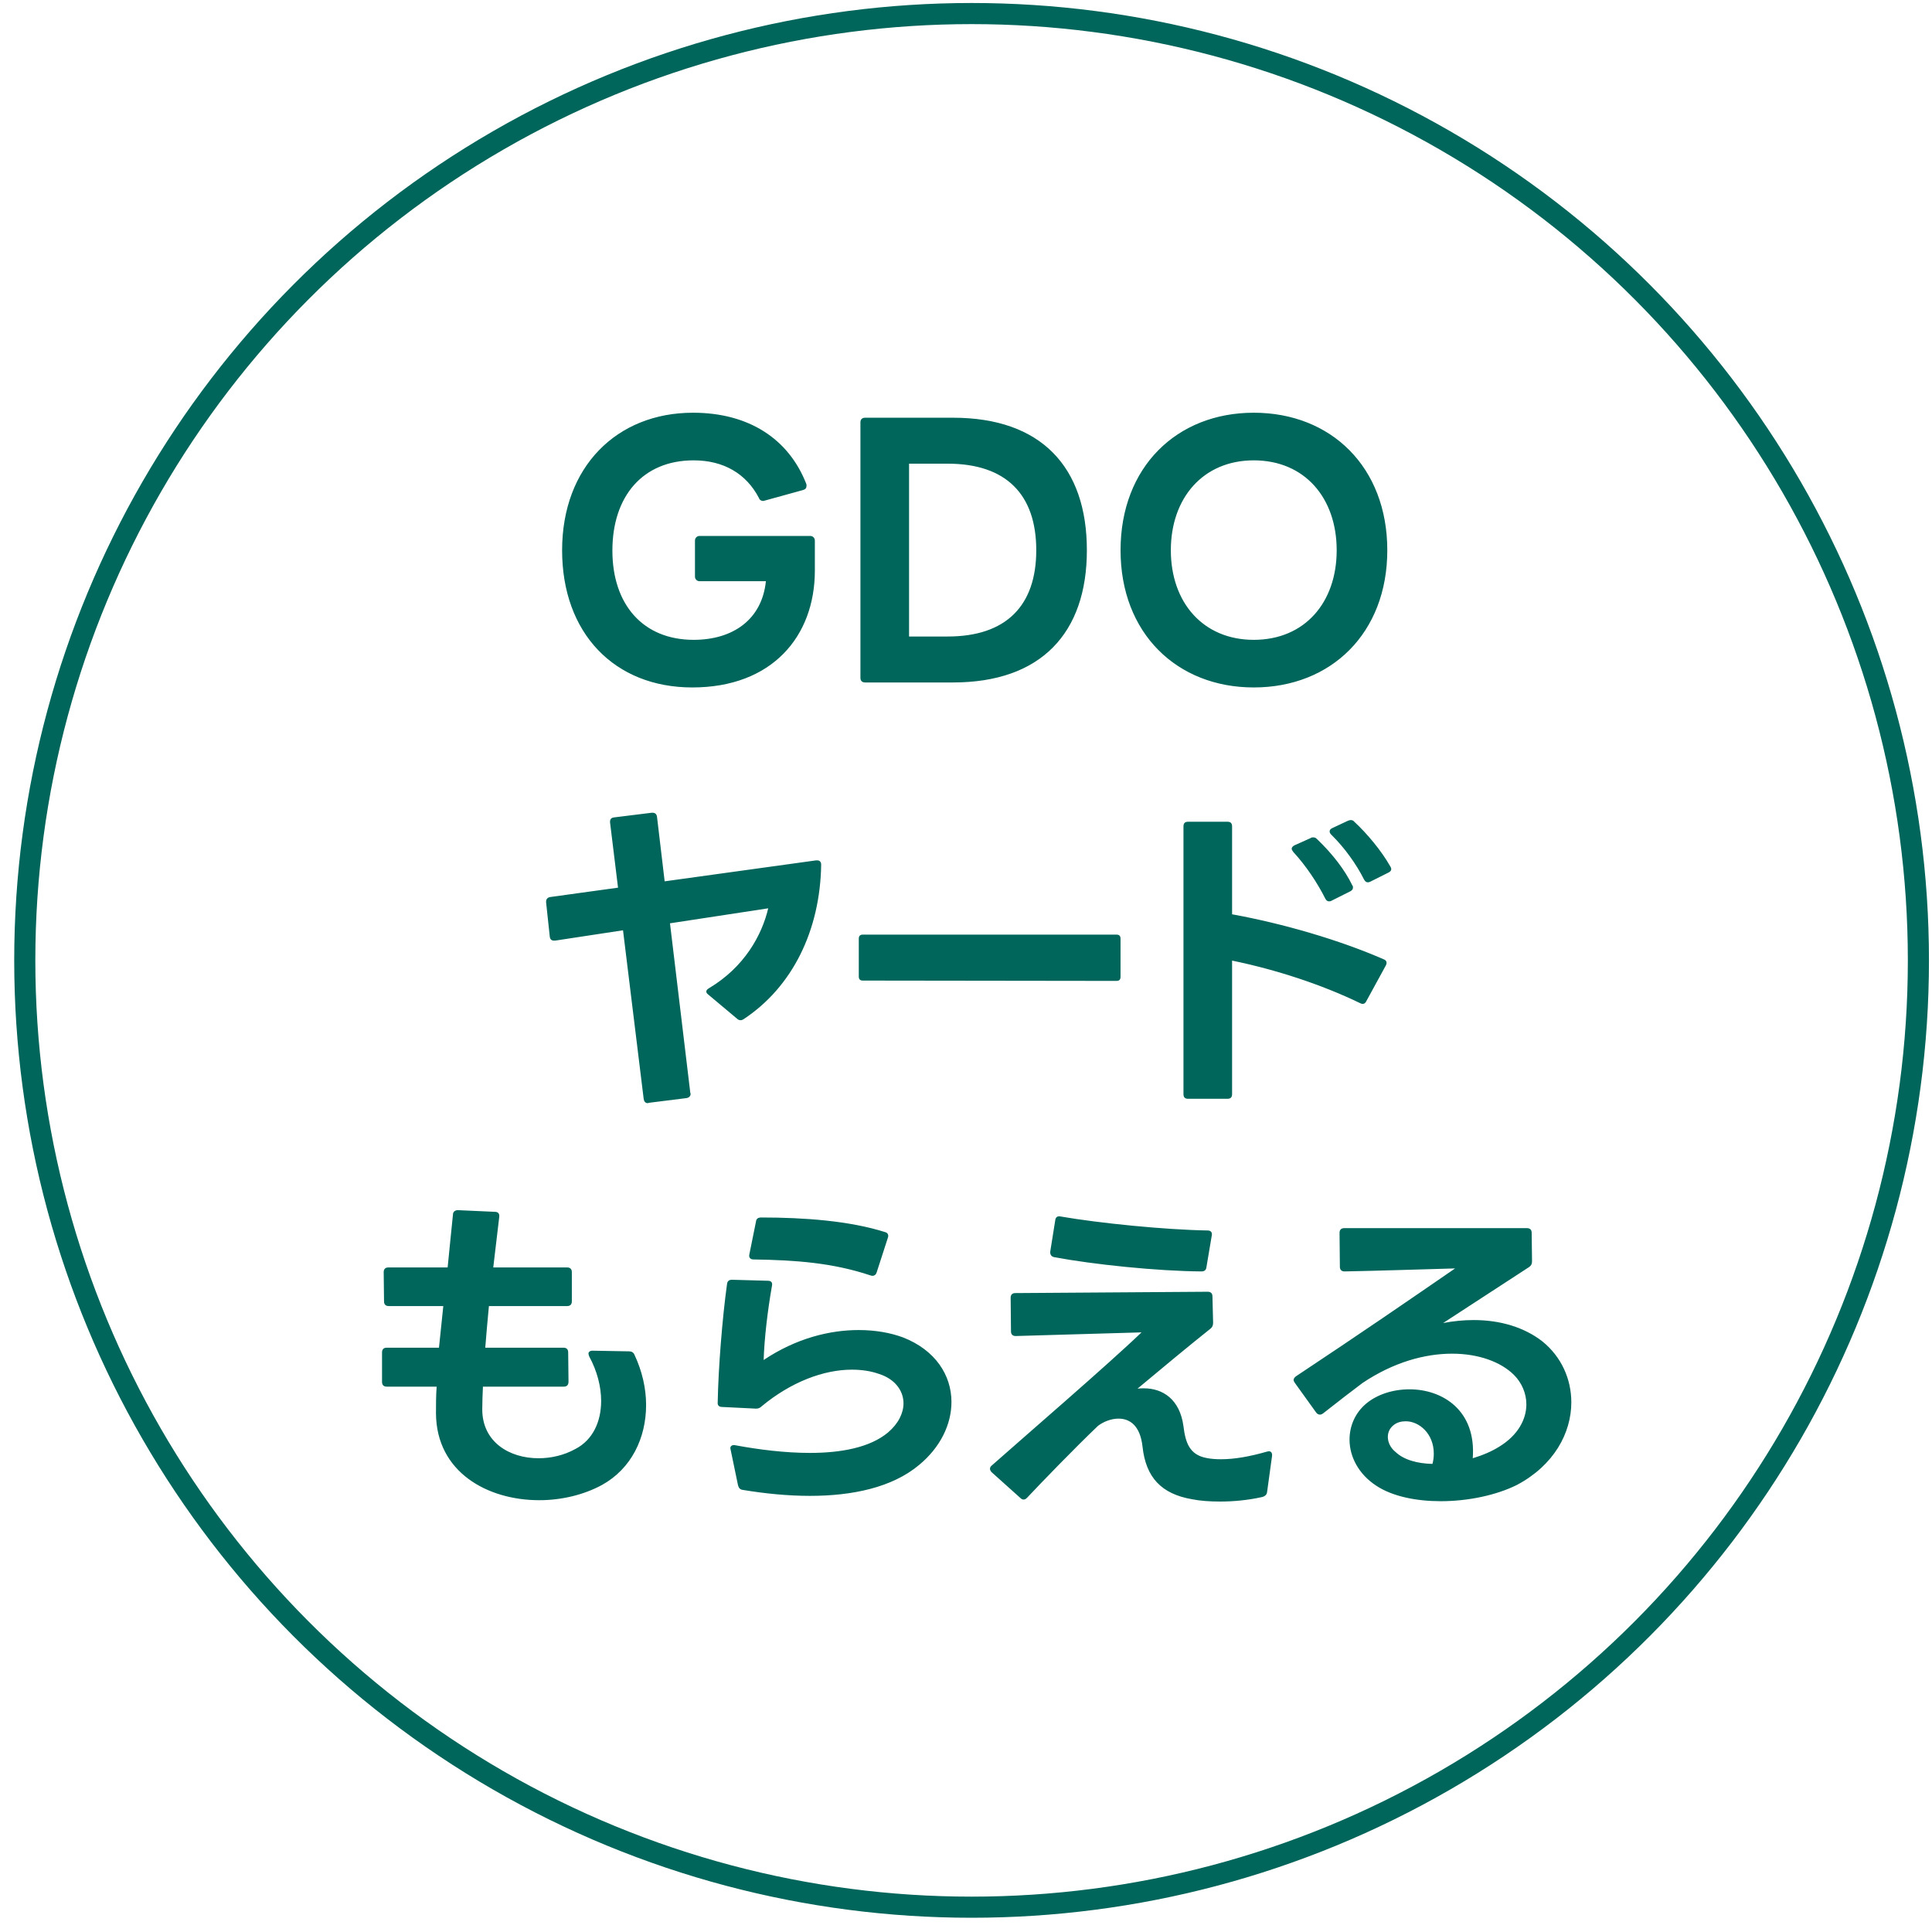
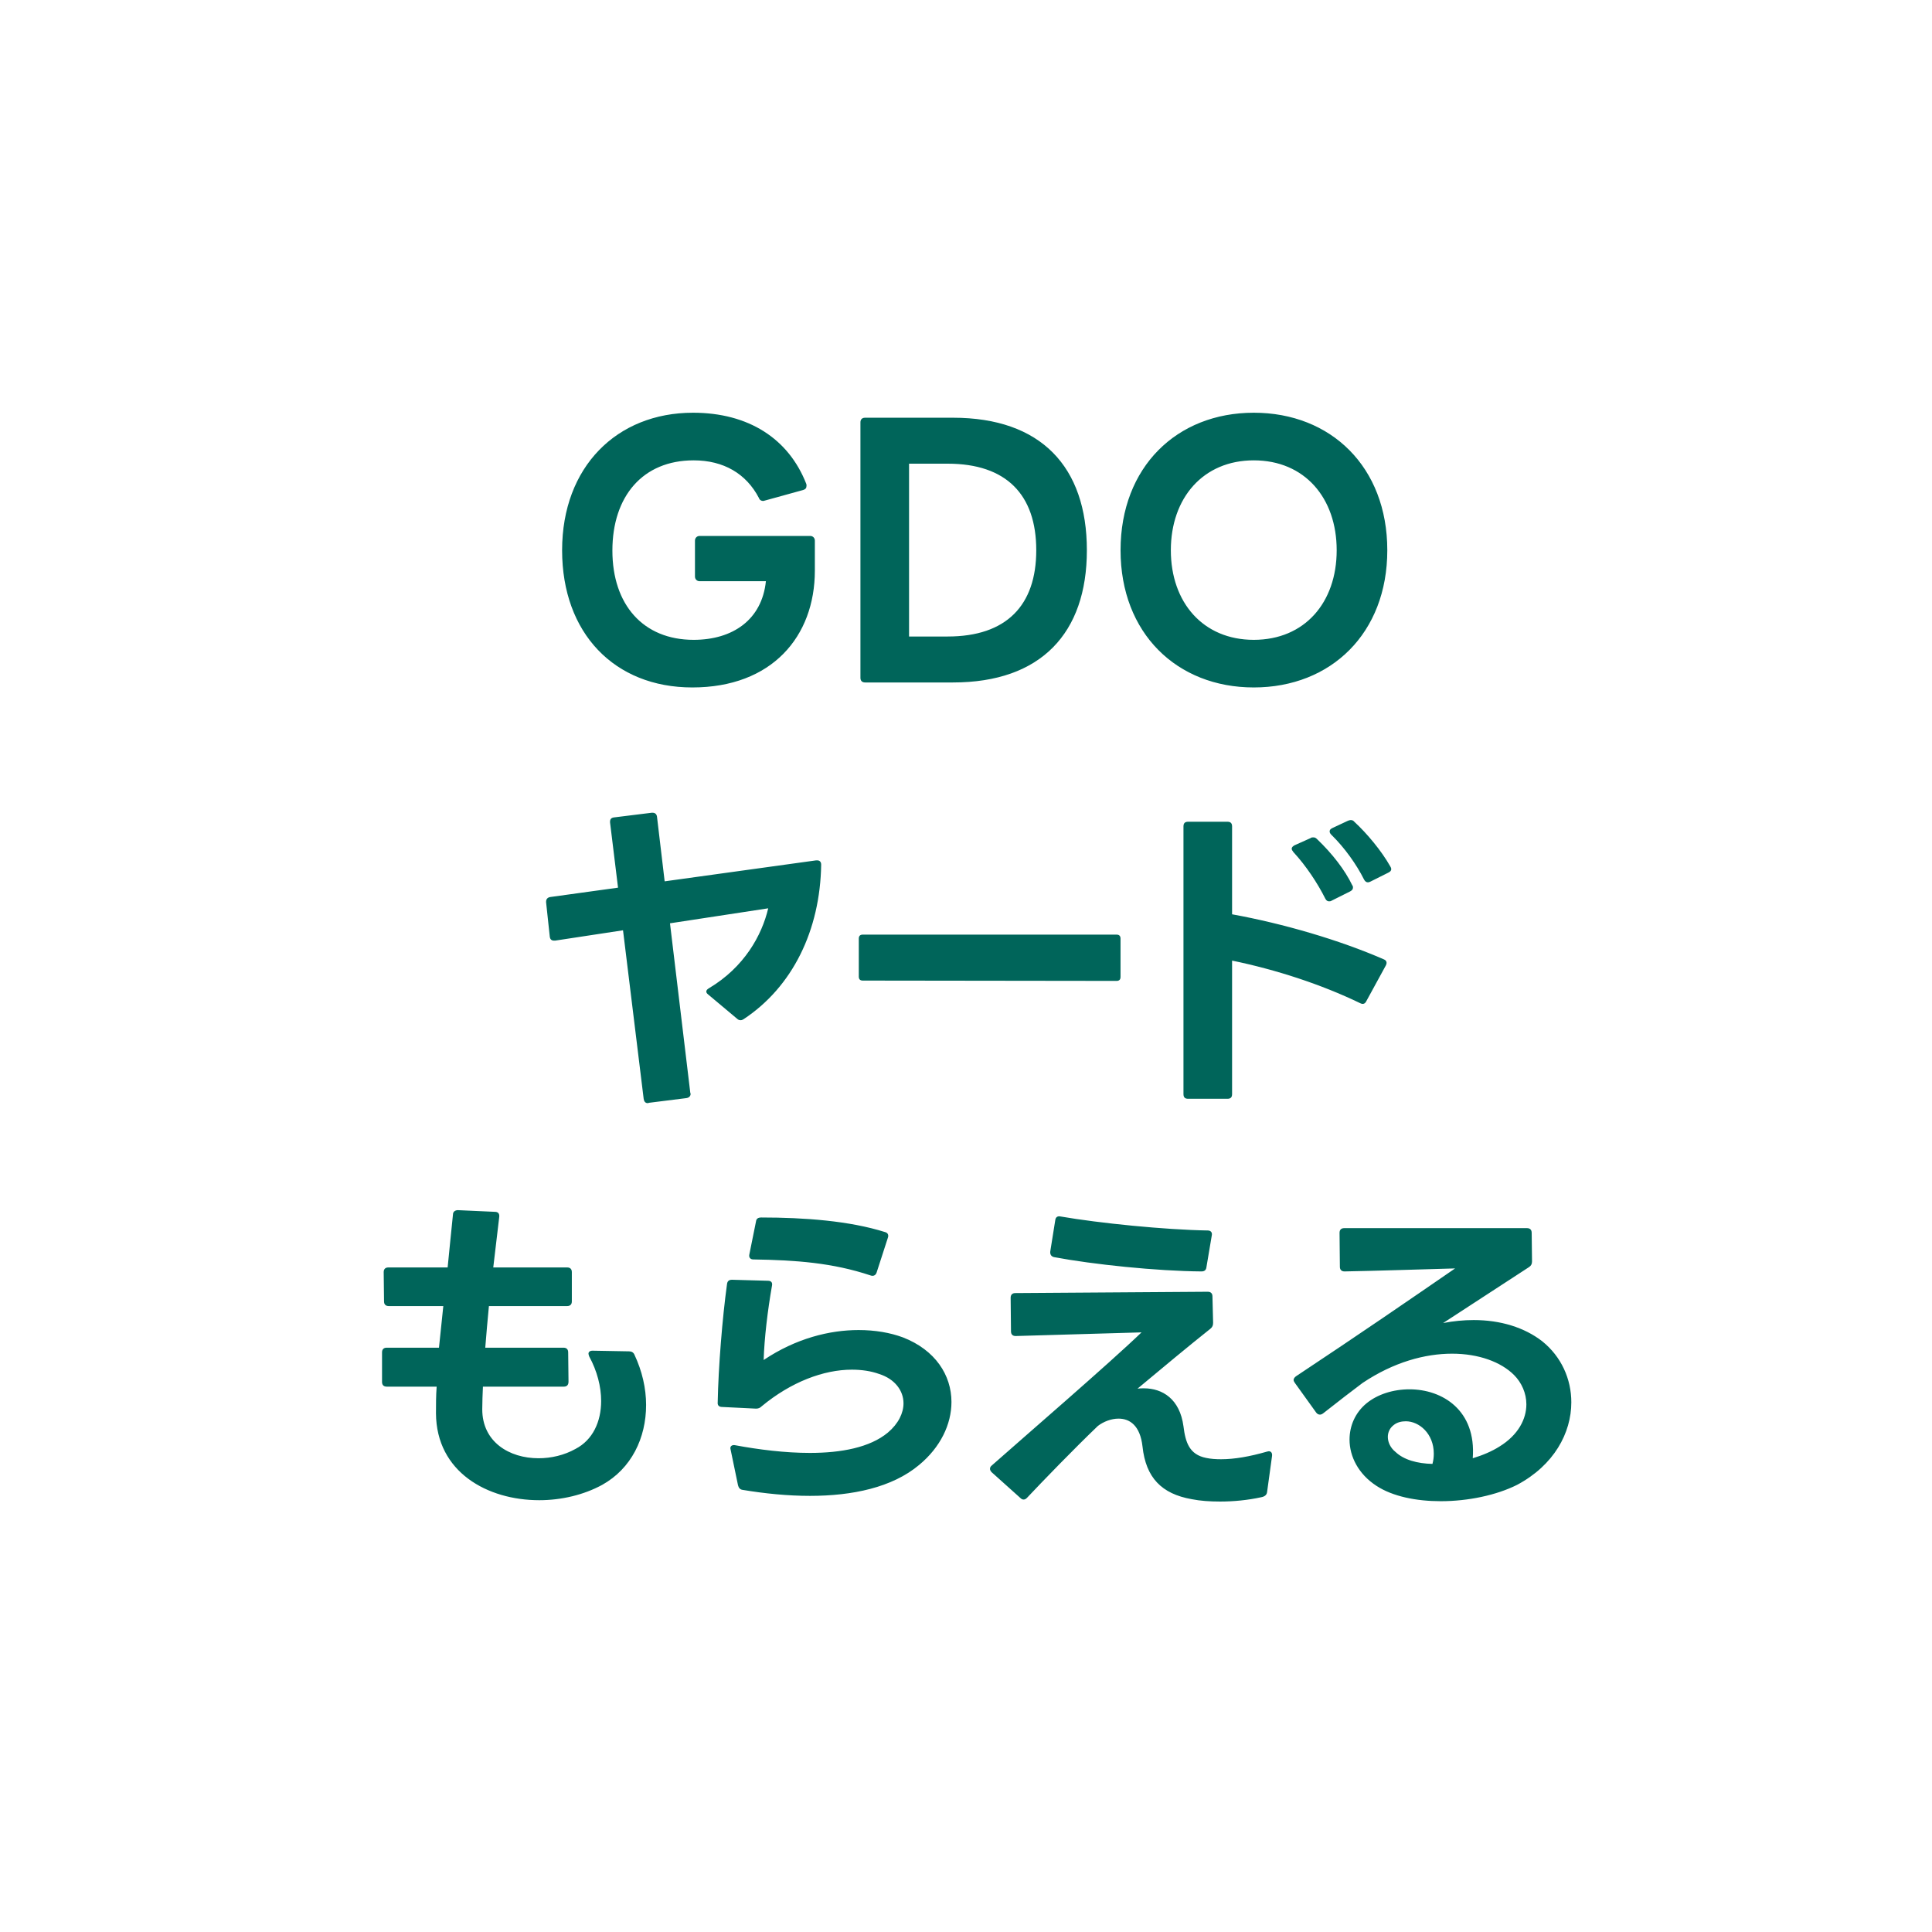
<svg xmlns="http://www.w3.org/2000/svg" width="112" height="112" viewBox="0 0 112 112" fill="none">
-   <circle cx="56.324" cy="55.674" r="54.888" stroke="#00655A" stroke-width="1.224" />
-   <path d="M40.134 39.852C35.617 39.852 32.586 36.706 32.586 31.899C32.586 27.073 35.752 23.926 40.173 23.926C43.396 23.926 45.713 25.432 46.736 28.038C46.755 28.077 46.755 28.115 46.755 28.154C46.755 28.289 46.697 28.366 46.562 28.405L44.323 29.023L44.246 29.042C44.13 29.042 44.033 28.984 43.995 28.868C43.261 27.459 41.949 26.687 40.211 26.687C37.258 26.687 35.501 28.772 35.501 31.918C35.501 35.046 37.277 37.092 40.211 37.092C42.47 37.092 44.169 35.934 44.4 33.694H40.559C40.404 33.694 40.288 33.578 40.288 33.424V31.339C40.288 31.185 40.404 31.069 40.559 31.069H46.968C47.122 31.069 47.238 31.185 47.238 31.339V33.077C47.238 36.899 44.748 39.852 40.134 39.852ZM50.151 39.563C49.977 39.563 49.88 39.466 49.88 39.293V24.486C49.88 24.312 49.977 24.216 50.151 24.216H55.247C60.343 24.216 63.007 27.054 63.007 31.899C63.007 36.706 60.343 39.563 55.247 39.563H50.151ZM54.938 36.899C58.336 36.899 60.073 35.104 60.073 31.899C60.073 28.675 58.336 26.88 54.938 26.88H52.699V36.899H54.938ZM72.682 39.852C68.222 39.852 64.96 36.706 64.96 31.899C64.96 27.073 68.222 23.926 72.682 23.926C77.16 23.926 80.423 27.073 80.423 31.899C80.423 36.706 77.16 39.852 72.682 39.852ZM67.875 31.899C67.875 34.93 69.747 37.092 72.682 37.092C75.635 37.092 77.489 34.93 77.489 31.899C77.489 28.868 75.635 26.687 72.682 26.687C69.747 26.687 67.875 28.868 67.875 31.899ZM40.036 63.408C40.036 63.544 39.94 63.64 39.785 63.659L37.623 63.93L37.565 63.949H37.546C37.411 63.949 37.334 63.852 37.314 63.698L36.117 53.93L32.179 54.529H32.121C31.967 54.529 31.89 54.451 31.871 54.297L31.658 52.309V52.27C31.658 52.115 31.755 52.019 31.909 52L35.828 51.459L35.365 47.675V47.637C35.365 47.482 35.442 47.405 35.596 47.386L37.778 47.116H37.836C37.971 47.116 38.067 47.193 38.087 47.347L38.531 51.092L47.314 49.876H47.372C47.526 49.876 47.604 49.973 47.604 50.127C47.546 53.93 45.944 57.212 43.106 59.084C43.048 59.123 42.99 59.142 42.932 59.142C42.874 59.142 42.797 59.123 42.739 59.065L41.059 57.656C40.982 57.598 40.944 57.54 40.944 57.482C40.944 57.405 41.002 57.347 41.098 57.289C43.144 56.073 44.167 54.22 44.534 52.656L38.84 53.525L40.017 63.35L40.036 63.408ZM50.017 56.845C49.862 56.845 49.785 56.768 49.785 56.613V54.413C49.785 54.258 49.862 54.181 50.017 54.181H64.727C64.881 54.181 64.958 54.258 64.958 54.413V56.633C64.958 56.787 64.881 56.864 64.727 56.864L50.017 56.845ZM79.436 51.112C79.398 51.131 79.34 51.15 79.301 51.15C79.205 51.15 79.128 51.092 79.07 50.977C78.645 50.127 77.95 49.142 77.178 48.39C77.101 48.312 77.081 48.255 77.081 48.197C77.081 48.119 77.12 48.062 77.236 48.004L78.143 47.579C78.201 47.56 78.259 47.54 78.297 47.54C78.375 47.54 78.452 47.56 78.51 47.637C79.263 48.332 80.093 49.336 80.595 50.224C80.633 50.282 80.653 50.339 80.653 50.378C80.653 50.474 80.595 50.532 80.479 50.59L79.436 51.112ZM68.607 47.907C68.607 47.714 68.703 47.637 68.877 47.637H71.155C71.329 47.637 71.425 47.714 71.425 47.907V53.003C74.398 53.544 77.641 54.49 80.209 55.609C80.325 55.648 80.382 55.725 80.382 55.822C80.382 55.861 80.363 55.918 80.344 55.957L79.205 58.042C79.128 58.196 79.012 58.235 78.857 58.158C76.579 57.057 73.954 56.208 71.425 55.687V63.428C71.425 63.621 71.329 63.698 71.155 63.698H68.877C68.703 63.698 68.607 63.621 68.607 63.428V47.907ZM74.881 49.2C74.881 49.123 74.939 49.065 75.035 49.007L75.981 48.583C76.02 48.544 76.078 48.544 76.135 48.544C76.213 48.544 76.271 48.563 76.348 48.641C77.236 49.49 77.969 50.436 78.394 51.324C78.433 51.362 78.433 51.42 78.433 51.459C78.433 51.556 78.375 51.614 78.278 51.671L77.197 52.212C77.139 52.251 77.101 52.251 77.043 52.251C76.966 52.251 76.888 52.212 76.83 52.096C76.386 51.208 75.711 50.185 74.977 49.394C74.919 49.316 74.881 49.258 74.881 49.2ZM34.154 78.629C34.135 78.571 34.115 78.513 34.115 78.474C34.115 78.378 34.193 78.301 34.347 78.301L36.471 78.339C36.606 78.339 36.722 78.397 36.779 78.532C37.224 79.478 37.455 80.482 37.455 81.447C37.455 83.358 36.606 85.134 34.907 86.08C33.845 86.659 32.552 86.968 31.259 86.968C28.266 86.968 25.294 85.347 25.274 81.93C25.274 81.428 25.274 80.907 25.313 80.385H22.417C22.243 80.385 22.147 80.289 22.147 80.115V78.397C22.147 78.223 22.243 78.127 22.417 78.127H25.448L25.699 75.714H22.533C22.359 75.714 22.263 75.617 22.263 75.444L22.243 73.745C22.243 73.571 22.34 73.475 22.514 73.475H25.95C26.046 72.451 26.162 71.409 26.259 70.405C26.259 70.251 26.375 70.154 26.548 70.154L28.691 70.251C28.884 70.251 28.961 70.367 28.942 70.54L28.595 73.475H32.88C33.054 73.475 33.15 73.571 33.15 73.745V75.444C33.15 75.617 33.054 75.714 32.88 75.714H28.343C28.266 76.544 28.189 77.355 28.131 78.127H32.668C32.842 78.127 32.938 78.223 32.938 78.397L32.957 80.096C32.957 80.289 32.861 80.385 32.687 80.385H27.996C27.977 80.829 27.957 81.273 27.957 81.698C27.957 83.59 29.521 84.536 31.22 84.536C31.953 84.536 32.706 84.362 33.363 83.995C34.367 83.474 34.849 82.412 34.849 81.216C34.849 80.385 34.617 79.478 34.154 78.629ZM43.053 86.37C42.899 86.35 42.822 86.254 42.783 86.1L42.358 84.053L42.339 83.957C42.339 83.822 42.455 83.745 42.629 83.783C43.98 84.034 45.505 84.227 46.953 84.227C48.748 84.227 50.428 83.918 51.47 83.049C52.088 82.528 52.377 81.91 52.377 81.351C52.377 80.617 51.876 79.942 50.968 79.652C50.486 79.478 49.945 79.401 49.385 79.401C47.744 79.401 45.853 80.115 44.154 81.525C44.057 81.621 43.961 81.66 43.826 81.66L41.857 81.563C41.683 81.563 41.586 81.466 41.606 81.293C41.644 79.266 41.876 76.389 42.146 74.44C42.166 74.266 42.262 74.189 42.436 74.189L44.521 74.247C44.714 74.247 44.791 74.362 44.752 74.536C44.501 75.965 44.308 77.586 44.27 78.841C46.142 77.586 48.092 77.104 49.771 77.104C50.737 77.104 51.605 77.258 52.339 77.528C54.231 78.262 55.157 79.729 55.157 81.273C55.157 82.567 54.52 83.899 53.285 84.922C51.721 86.235 49.405 86.717 46.953 86.717C45.66 86.717 44.328 86.582 43.053 86.37ZM43.826 70.811C43.845 70.637 43.961 70.579 44.135 70.579C46.625 70.579 49.25 70.772 51.316 71.428C51.47 71.467 51.528 71.602 51.47 71.757L50.814 73.783C50.756 73.938 50.621 73.996 50.466 73.938C48.266 73.204 46.142 73.05 43.671 73.011C43.498 73.011 43.401 72.895 43.44 72.722L43.826 70.811ZM59.534 86.833C59.476 86.891 59.418 86.93 59.341 86.93C59.283 86.93 59.225 86.91 59.167 86.853L57.488 85.347C57.43 85.289 57.391 85.212 57.391 85.154C57.391 85.096 57.411 85.019 57.488 84.961C59.187 83.455 64.379 78.976 66.175 77.239L58.878 77.451C58.704 77.451 58.608 77.355 58.608 77.181L58.588 75.231C58.588 75.058 58.685 74.961 58.858 74.961L70.016 74.884C70.19 74.884 70.287 74.98 70.287 75.154L70.325 76.679C70.325 76.834 70.287 76.93 70.171 77.026C68.955 77.992 67.352 79.324 65.943 80.501C66.078 80.482 66.194 80.482 66.31 80.482C67.391 80.482 68.395 81.1 68.607 82.683C68.723 83.629 68.955 84.324 69.92 84.517C70.19 84.575 70.48 84.594 70.788 84.594C71.561 84.594 72.449 84.439 73.453 84.15L73.549 84.13C73.684 84.13 73.761 84.227 73.742 84.401L73.453 86.505C73.433 86.659 73.317 86.756 73.124 86.794C72.333 86.968 71.503 87.046 70.731 87.046C70.132 87.046 69.572 87.007 69.09 86.91C67.333 86.602 66.426 85.656 66.233 83.86C66.098 82.644 65.499 82.239 64.843 82.239C64.418 82.239 63.974 82.412 63.646 82.663C62.256 83.995 60.48 85.829 59.534 86.833ZM61.175 70.733C61.194 70.56 61.31 70.482 61.484 70.521C63.704 70.907 67.545 71.293 70.016 71.332C70.19 71.332 70.287 71.448 70.248 71.621L69.939 73.455C69.92 73.629 69.823 73.706 69.65 73.706C67.063 73.687 63.356 73.301 61.098 72.876C60.943 72.838 60.866 72.722 60.885 72.548L61.175 70.733ZM76.709 81.93C76.632 81.988 76.574 82.007 76.516 82.007C76.439 82.007 76.361 81.969 76.303 81.891L75.068 80.173C75.029 80.115 74.991 80.057 74.991 79.999C74.991 79.922 75.049 79.845 75.126 79.787C78.852 77.316 81.689 75.366 84.353 73.532C82.211 73.59 79.971 73.668 77.944 73.706C77.771 73.706 77.674 73.61 77.674 73.436L77.655 71.467C77.655 71.293 77.751 71.197 77.925 71.197H88.523C88.697 71.197 88.793 71.293 88.793 71.467L88.813 73.127C88.813 73.281 88.755 73.378 88.639 73.455L83.659 76.698C84.257 76.582 84.855 76.525 85.434 76.525C86.979 76.525 88.369 76.949 89.411 77.76C90.511 78.648 91.091 79.942 91.091 81.293C91.091 83.069 90.087 84.941 87.944 86.08C86.747 86.679 85.106 87.026 83.523 87.026C82.114 87.026 80.743 86.756 79.798 86.138C78.755 85.463 78.234 84.439 78.234 83.455C78.234 82.663 78.562 81.891 79.219 81.351C79.856 80.829 80.763 80.54 81.709 80.54C83.62 80.54 85.589 81.756 85.377 84.536C85.956 84.362 86.496 84.13 86.921 83.86C88.021 83.185 88.485 82.258 88.485 81.409C88.485 80.772 88.214 80.154 87.77 79.71C87.017 78.957 85.724 78.474 84.18 78.474C82.616 78.474 80.801 78.957 78.987 80.173C78.369 80.636 77.616 81.216 76.709 81.93ZM80.454 83.3C80.454 83.609 80.608 83.938 80.898 84.169C81.381 84.632 82.172 84.845 83.041 84.864C83.099 84.652 83.118 84.459 83.118 84.266C83.118 83.107 82.269 82.393 81.496 82.393C81.245 82.393 80.995 82.451 80.801 82.606C80.57 82.779 80.454 83.03 80.454 83.3Z" fill="#00655A" />
+   <path d="M40.134 39.852C35.617 39.852 32.586 36.706 32.586 31.899C32.586 27.073 35.752 23.926 40.173 23.926C43.396 23.926 45.713 25.432 46.736 28.038C46.755 28.077 46.755 28.115 46.755 28.154C46.755 28.289 46.697 28.366 46.562 28.405L44.323 29.023L44.246 29.042C44.13 29.042 44.033 28.984 43.995 28.868C43.261 27.459 41.949 26.687 40.211 26.687C37.258 26.687 35.501 28.772 35.501 31.918C35.501 35.046 37.277 37.092 40.211 37.092C42.47 37.092 44.169 35.934 44.4 33.694H40.559C40.404 33.694 40.288 33.578 40.288 33.424V31.339C40.288 31.185 40.404 31.069 40.559 31.069H46.968C47.122 31.069 47.238 31.185 47.238 31.339V33.077C47.238 36.899 44.748 39.852 40.134 39.852ZM50.151 39.563C49.977 39.563 49.88 39.466 49.88 39.293V24.486C49.88 24.312 49.977 24.216 50.151 24.216H55.247C60.343 24.216 63.007 27.054 63.007 31.899C63.007 36.706 60.343 39.563 55.247 39.563H50.151ZM54.938 36.899C58.336 36.899 60.073 35.104 60.073 31.899C60.073 28.675 58.336 26.88 54.938 26.88H52.699V36.899H54.938ZM72.682 39.852C68.222 39.852 64.96 36.706 64.96 31.899C64.96 27.073 68.222 23.926 72.682 23.926C77.16 23.926 80.423 27.073 80.423 31.899C80.423 36.706 77.16 39.852 72.682 39.852ZM67.875 31.899C67.875 34.93 69.747 37.092 72.682 37.092C75.635 37.092 77.489 34.93 77.489 31.899C77.489 28.868 75.635 26.687 72.682 26.687C69.747 26.687 67.875 28.868 67.875 31.899ZM40.036 63.408C40.036 63.544 39.94 63.64 39.785 63.659L37.623 63.93L37.565 63.949H37.546C37.411 63.949 37.334 63.852 37.314 63.698L36.117 53.93L32.179 54.529H32.121C31.967 54.529 31.89 54.451 31.871 54.297L31.658 52.309V52.27C31.658 52.115 31.755 52.019 31.909 52L35.828 51.459L35.365 47.675V47.637C35.365 47.482 35.442 47.405 35.596 47.386L37.778 47.116H37.836C37.971 47.116 38.067 47.193 38.087 47.347L38.531 51.092L47.314 49.876H47.372C47.526 49.876 47.604 49.973 47.604 50.127C47.546 53.93 45.944 57.212 43.106 59.084C43.048 59.123 42.99 59.142 42.932 59.142C42.874 59.142 42.797 59.123 42.739 59.065L41.059 57.656C40.982 57.598 40.944 57.54 40.944 57.482C40.944 57.405 41.002 57.347 41.098 57.289C43.144 56.073 44.167 54.22 44.534 52.656L38.84 53.525L40.017 63.35L40.036 63.408ZM50.017 56.845C49.862 56.845 49.785 56.768 49.785 56.613V54.413C49.785 54.258 49.862 54.181 50.017 54.181H64.727C64.881 54.181 64.958 54.258 64.958 54.413V56.633C64.958 56.787 64.881 56.864 64.727 56.864L50.017 56.845ZM79.436 51.112C79.398 51.131 79.34 51.15 79.301 51.15C79.205 51.15 79.128 51.092 79.07 50.977C78.645 50.127 77.95 49.142 77.178 48.39C77.101 48.312 77.081 48.255 77.081 48.197C77.081 48.119 77.12 48.062 77.236 48.004L78.143 47.579C78.201 47.56 78.259 47.54 78.297 47.54C78.375 47.54 78.452 47.56 78.51 47.637C79.263 48.332 80.093 49.336 80.595 50.224C80.633 50.282 80.653 50.339 80.653 50.378C80.653 50.474 80.595 50.532 80.479 50.59L79.436 51.112ZM68.607 47.907C68.607 47.714 68.703 47.637 68.877 47.637H71.155C71.329 47.637 71.425 47.714 71.425 47.907V53.003C74.398 53.544 77.641 54.49 80.209 55.609C80.325 55.648 80.382 55.725 80.382 55.822C80.382 55.861 80.363 55.918 80.344 55.957L79.205 58.042C79.128 58.196 79.012 58.235 78.857 58.158C76.579 57.057 73.954 56.208 71.425 55.687V63.428C71.425 63.621 71.329 63.698 71.155 63.698H68.877C68.703 63.698 68.607 63.621 68.607 63.428V47.907ZM74.881 49.2C74.881 49.123 74.939 49.065 75.035 49.007L75.981 48.583C76.02 48.544 76.078 48.544 76.135 48.544C76.213 48.544 76.271 48.563 76.348 48.641C77.236 49.49 77.969 50.436 78.394 51.324C78.433 51.362 78.433 51.42 78.433 51.459C78.433 51.556 78.375 51.614 78.278 51.671L77.197 52.212C77.139 52.251 77.101 52.251 77.043 52.251C76.966 52.251 76.888 52.212 76.83 52.096C76.386 51.208 75.711 50.185 74.977 49.394C74.919 49.316 74.881 49.258 74.881 49.2ZM34.154 78.629C34.135 78.571 34.115 78.513 34.115 78.474C34.115 78.378 34.193 78.301 34.347 78.301L36.471 78.339C36.606 78.339 36.722 78.397 36.779 78.532C37.224 79.478 37.455 80.482 37.455 81.447C37.455 83.358 36.606 85.134 34.907 86.08C33.845 86.659 32.552 86.968 31.259 86.968C28.266 86.968 25.294 85.347 25.274 81.93C25.274 81.428 25.274 80.907 25.313 80.385H22.417C22.243 80.385 22.147 80.289 22.147 80.115V78.397C22.147 78.223 22.243 78.127 22.417 78.127H25.448L25.699 75.714H22.533C22.359 75.714 22.263 75.617 22.263 75.444L22.243 73.745C22.243 73.571 22.34 73.475 22.514 73.475H25.95C26.046 72.451 26.162 71.409 26.259 70.405C26.259 70.251 26.375 70.154 26.548 70.154L28.691 70.251C28.884 70.251 28.961 70.367 28.942 70.54L28.595 73.475H32.88C33.054 73.475 33.15 73.571 33.15 73.745V75.444C33.15 75.617 33.054 75.714 32.88 75.714H28.343C28.266 76.544 28.189 77.355 28.131 78.127H32.668C32.842 78.127 32.938 78.223 32.938 78.397L32.957 80.096C32.957 80.289 32.861 80.385 32.687 80.385H27.996C27.977 80.829 27.957 81.273 27.957 81.698C27.957 83.59 29.521 84.536 31.22 84.536C31.953 84.536 32.706 84.362 33.363 83.995C34.367 83.474 34.849 82.412 34.849 81.216C34.849 80.385 34.617 79.478 34.154 78.629ZM43.053 86.37C42.899 86.35 42.822 86.254 42.783 86.1L42.358 84.053L42.339 83.957C42.339 83.822 42.455 83.745 42.629 83.783C43.98 84.034 45.505 84.227 46.953 84.227C48.748 84.227 50.428 83.918 51.47 83.049C52.088 82.528 52.377 81.91 52.377 81.351C52.377 80.617 51.876 79.942 50.968 79.652C50.486 79.478 49.945 79.401 49.385 79.401C47.744 79.401 45.853 80.115 44.154 81.525C44.057 81.621 43.961 81.66 43.826 81.66L41.857 81.563C41.683 81.563 41.586 81.466 41.606 81.293C41.644 79.266 41.876 76.389 42.146 74.44C42.166 74.266 42.262 74.189 42.436 74.189L44.521 74.247C44.714 74.247 44.791 74.362 44.752 74.536C44.501 75.965 44.308 77.586 44.27 78.841C46.142 77.586 48.092 77.104 49.771 77.104C50.737 77.104 51.605 77.258 52.339 77.528C54.231 78.262 55.157 79.729 55.157 81.273C55.157 82.567 54.52 83.899 53.285 84.922C51.721 86.235 49.405 86.717 46.953 86.717C45.66 86.717 44.328 86.582 43.053 86.37ZM43.826 70.811C43.845 70.637 43.961 70.579 44.135 70.579C46.625 70.579 49.25 70.772 51.316 71.428C51.47 71.467 51.528 71.602 51.47 71.757L50.814 73.783C50.756 73.938 50.621 73.996 50.466 73.938C48.266 73.204 46.142 73.05 43.671 73.011C43.498 73.011 43.401 72.895 43.44 72.722L43.826 70.811ZM59.534 86.833C59.476 86.891 59.418 86.93 59.341 86.93C59.283 86.93 59.225 86.91 59.167 86.853L57.488 85.347C57.43 85.289 57.391 85.212 57.391 85.154C57.391 85.096 57.411 85.019 57.488 84.961C59.187 83.455 64.379 78.976 66.175 77.239L58.878 77.451C58.704 77.451 58.608 77.355 58.608 77.181L58.588 75.231C58.588 75.058 58.685 74.961 58.858 74.961L70.016 74.884C70.19 74.884 70.287 74.98 70.287 75.154L70.325 76.679C70.325 76.834 70.287 76.93 70.171 77.026C68.955 77.992 67.352 79.324 65.943 80.501C66.078 80.482 66.194 80.482 66.31 80.482C67.391 80.482 68.395 81.1 68.607 82.683C68.723 83.629 68.955 84.324 69.92 84.517C70.19 84.575 70.48 84.594 70.788 84.594C71.561 84.594 72.449 84.439 73.453 84.15L73.549 84.13C73.684 84.13 73.761 84.227 73.742 84.401L73.453 86.505C73.433 86.659 73.317 86.756 73.124 86.794C72.333 86.968 71.503 87.046 70.731 87.046C70.132 87.046 69.572 87.007 69.09 86.91C67.333 86.602 66.426 85.656 66.233 83.86C66.098 82.644 65.499 82.239 64.843 82.239C64.418 82.239 63.974 82.412 63.646 82.663C62.256 83.995 60.48 85.829 59.534 86.833M61.175 70.733C61.194 70.56 61.31 70.482 61.484 70.521C63.704 70.907 67.545 71.293 70.016 71.332C70.19 71.332 70.287 71.448 70.248 71.621L69.939 73.455C69.92 73.629 69.823 73.706 69.65 73.706C67.063 73.687 63.356 73.301 61.098 72.876C60.943 72.838 60.866 72.722 60.885 72.548L61.175 70.733ZM76.709 81.93C76.632 81.988 76.574 82.007 76.516 82.007C76.439 82.007 76.361 81.969 76.303 81.891L75.068 80.173C75.029 80.115 74.991 80.057 74.991 79.999C74.991 79.922 75.049 79.845 75.126 79.787C78.852 77.316 81.689 75.366 84.353 73.532C82.211 73.59 79.971 73.668 77.944 73.706C77.771 73.706 77.674 73.61 77.674 73.436L77.655 71.467C77.655 71.293 77.751 71.197 77.925 71.197H88.523C88.697 71.197 88.793 71.293 88.793 71.467L88.813 73.127C88.813 73.281 88.755 73.378 88.639 73.455L83.659 76.698C84.257 76.582 84.855 76.525 85.434 76.525C86.979 76.525 88.369 76.949 89.411 77.76C90.511 78.648 91.091 79.942 91.091 81.293C91.091 83.069 90.087 84.941 87.944 86.08C86.747 86.679 85.106 87.026 83.523 87.026C82.114 87.026 80.743 86.756 79.798 86.138C78.755 85.463 78.234 84.439 78.234 83.455C78.234 82.663 78.562 81.891 79.219 81.351C79.856 80.829 80.763 80.54 81.709 80.54C83.62 80.54 85.589 81.756 85.377 84.536C85.956 84.362 86.496 84.13 86.921 83.86C88.021 83.185 88.485 82.258 88.485 81.409C88.485 80.772 88.214 80.154 87.77 79.71C87.017 78.957 85.724 78.474 84.18 78.474C82.616 78.474 80.801 78.957 78.987 80.173C78.369 80.636 77.616 81.216 76.709 81.93ZM80.454 83.3C80.454 83.609 80.608 83.938 80.898 84.169C81.381 84.632 82.172 84.845 83.041 84.864C83.099 84.652 83.118 84.459 83.118 84.266C83.118 83.107 82.269 82.393 81.496 82.393C81.245 82.393 80.995 82.451 80.801 82.606C80.57 82.779 80.454 83.03 80.454 83.3Z" fill="#00655A" />
</svg>